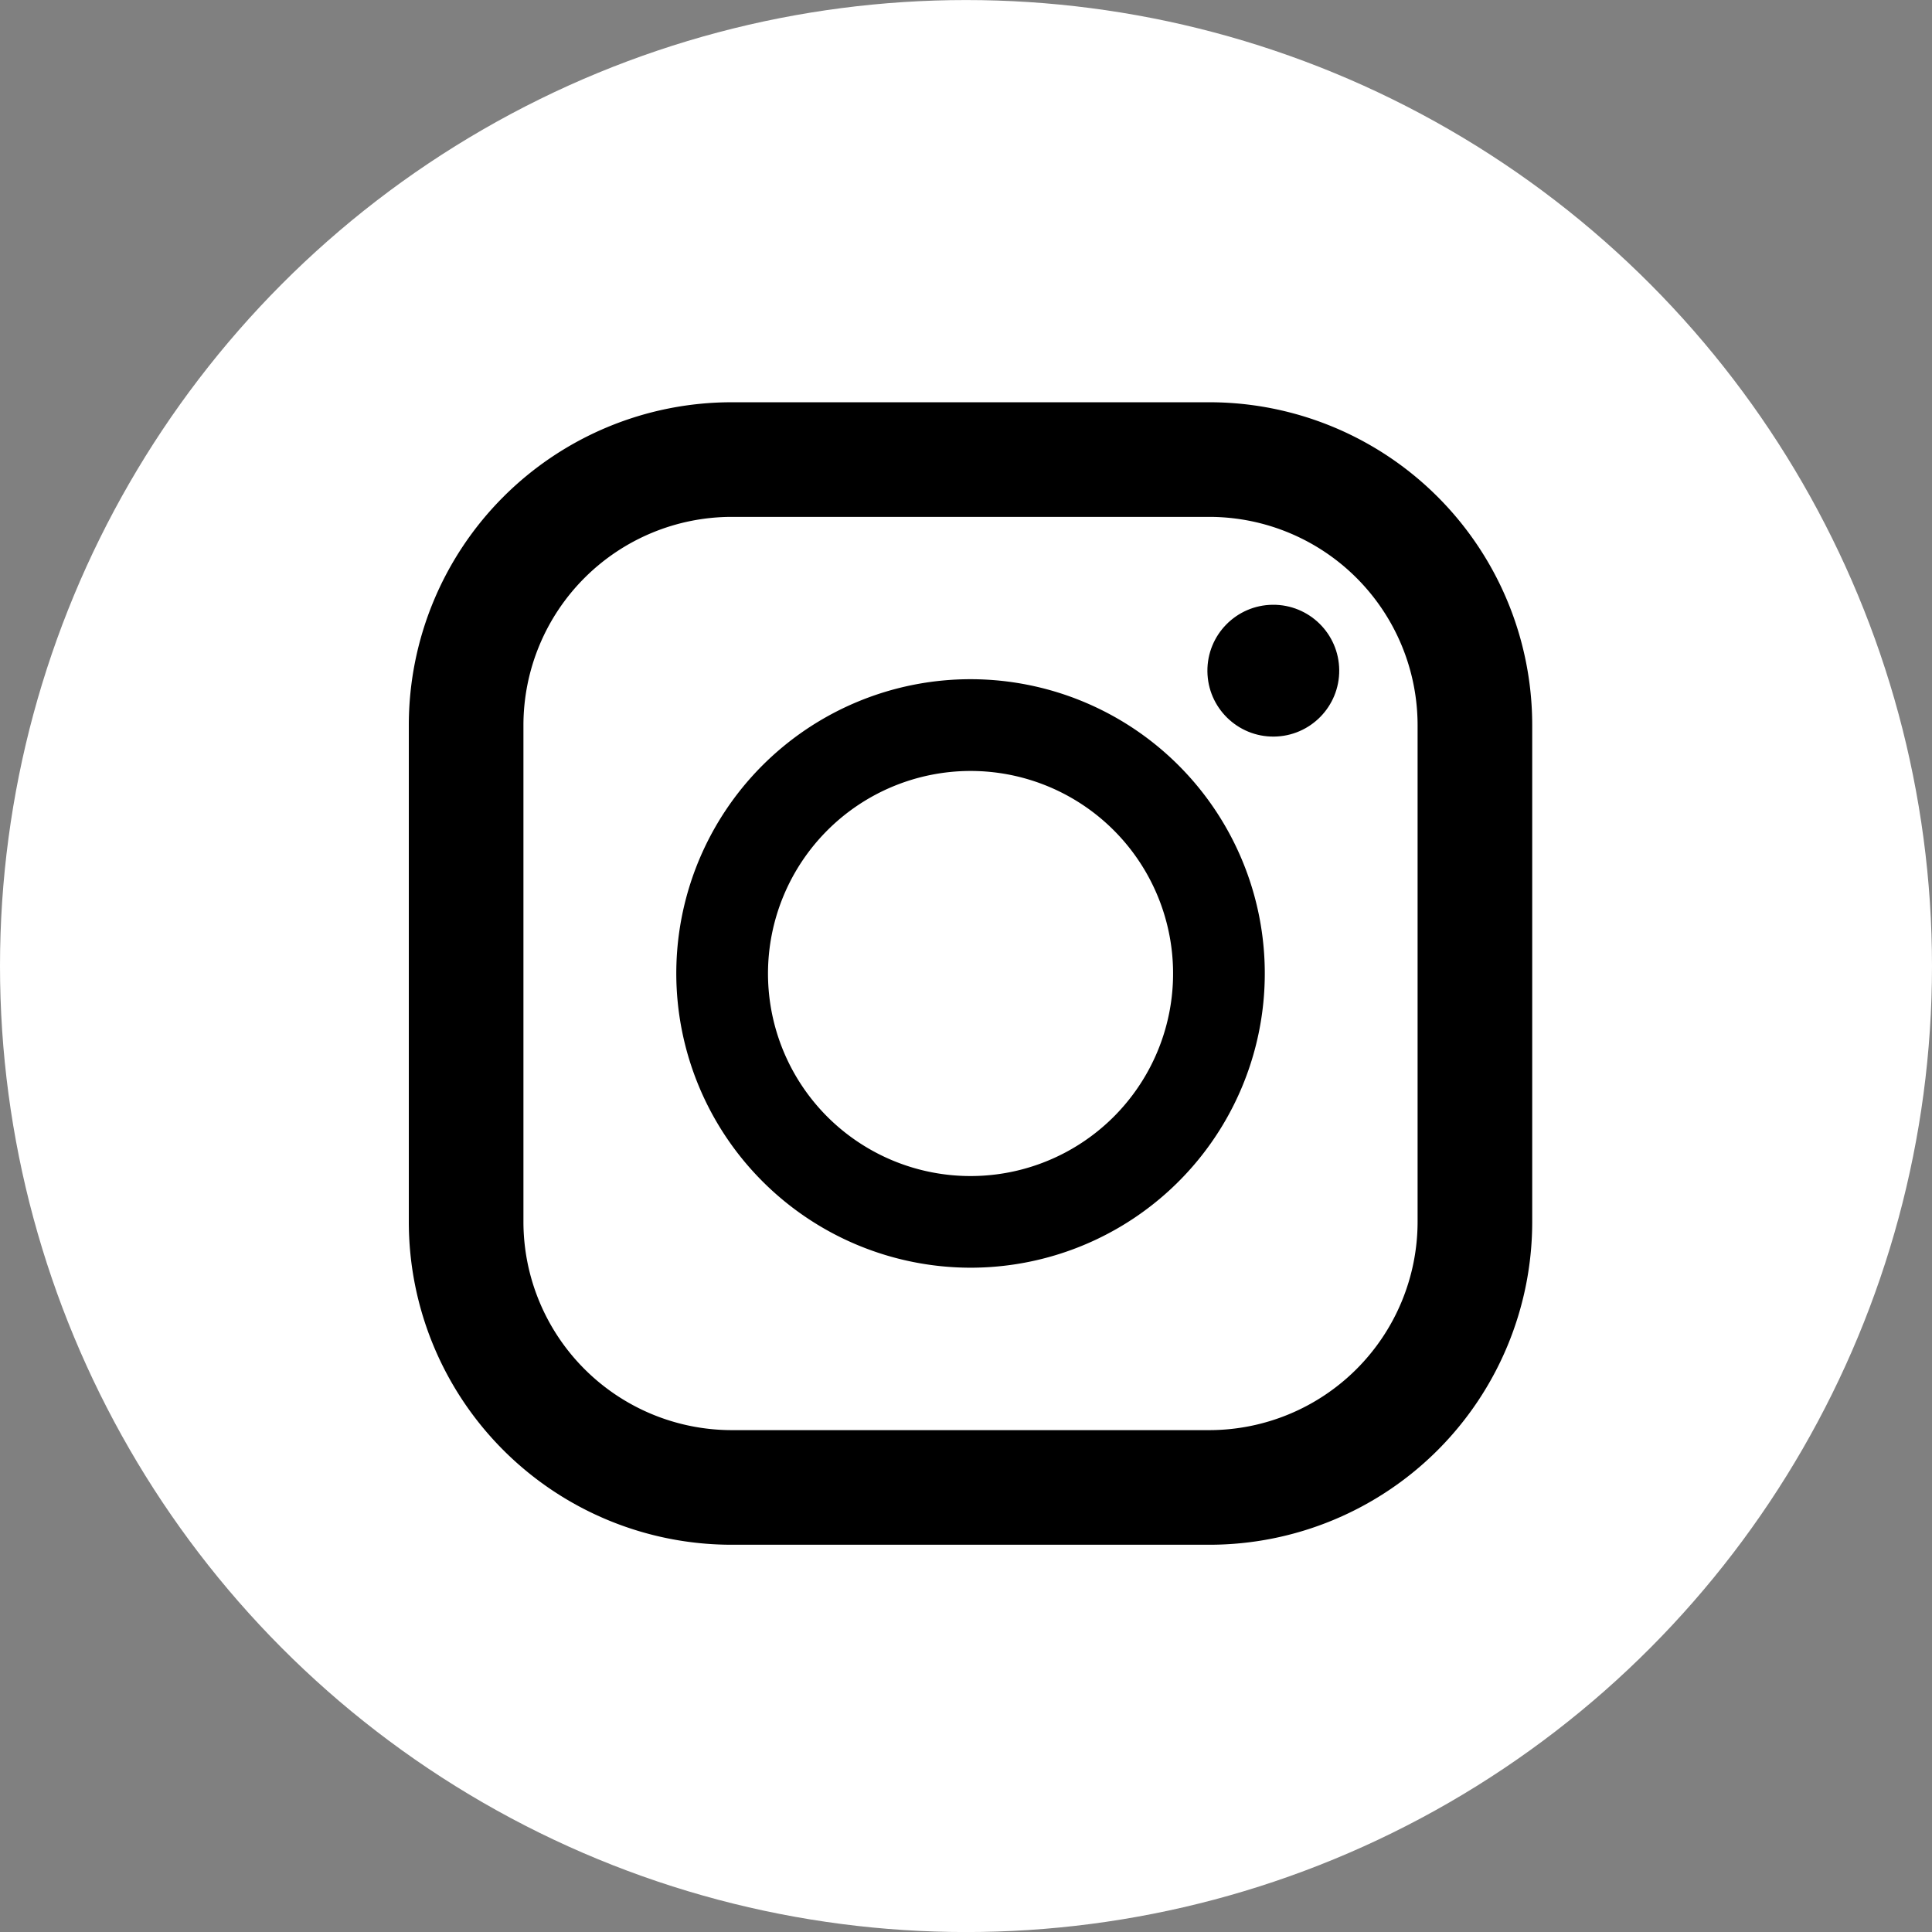
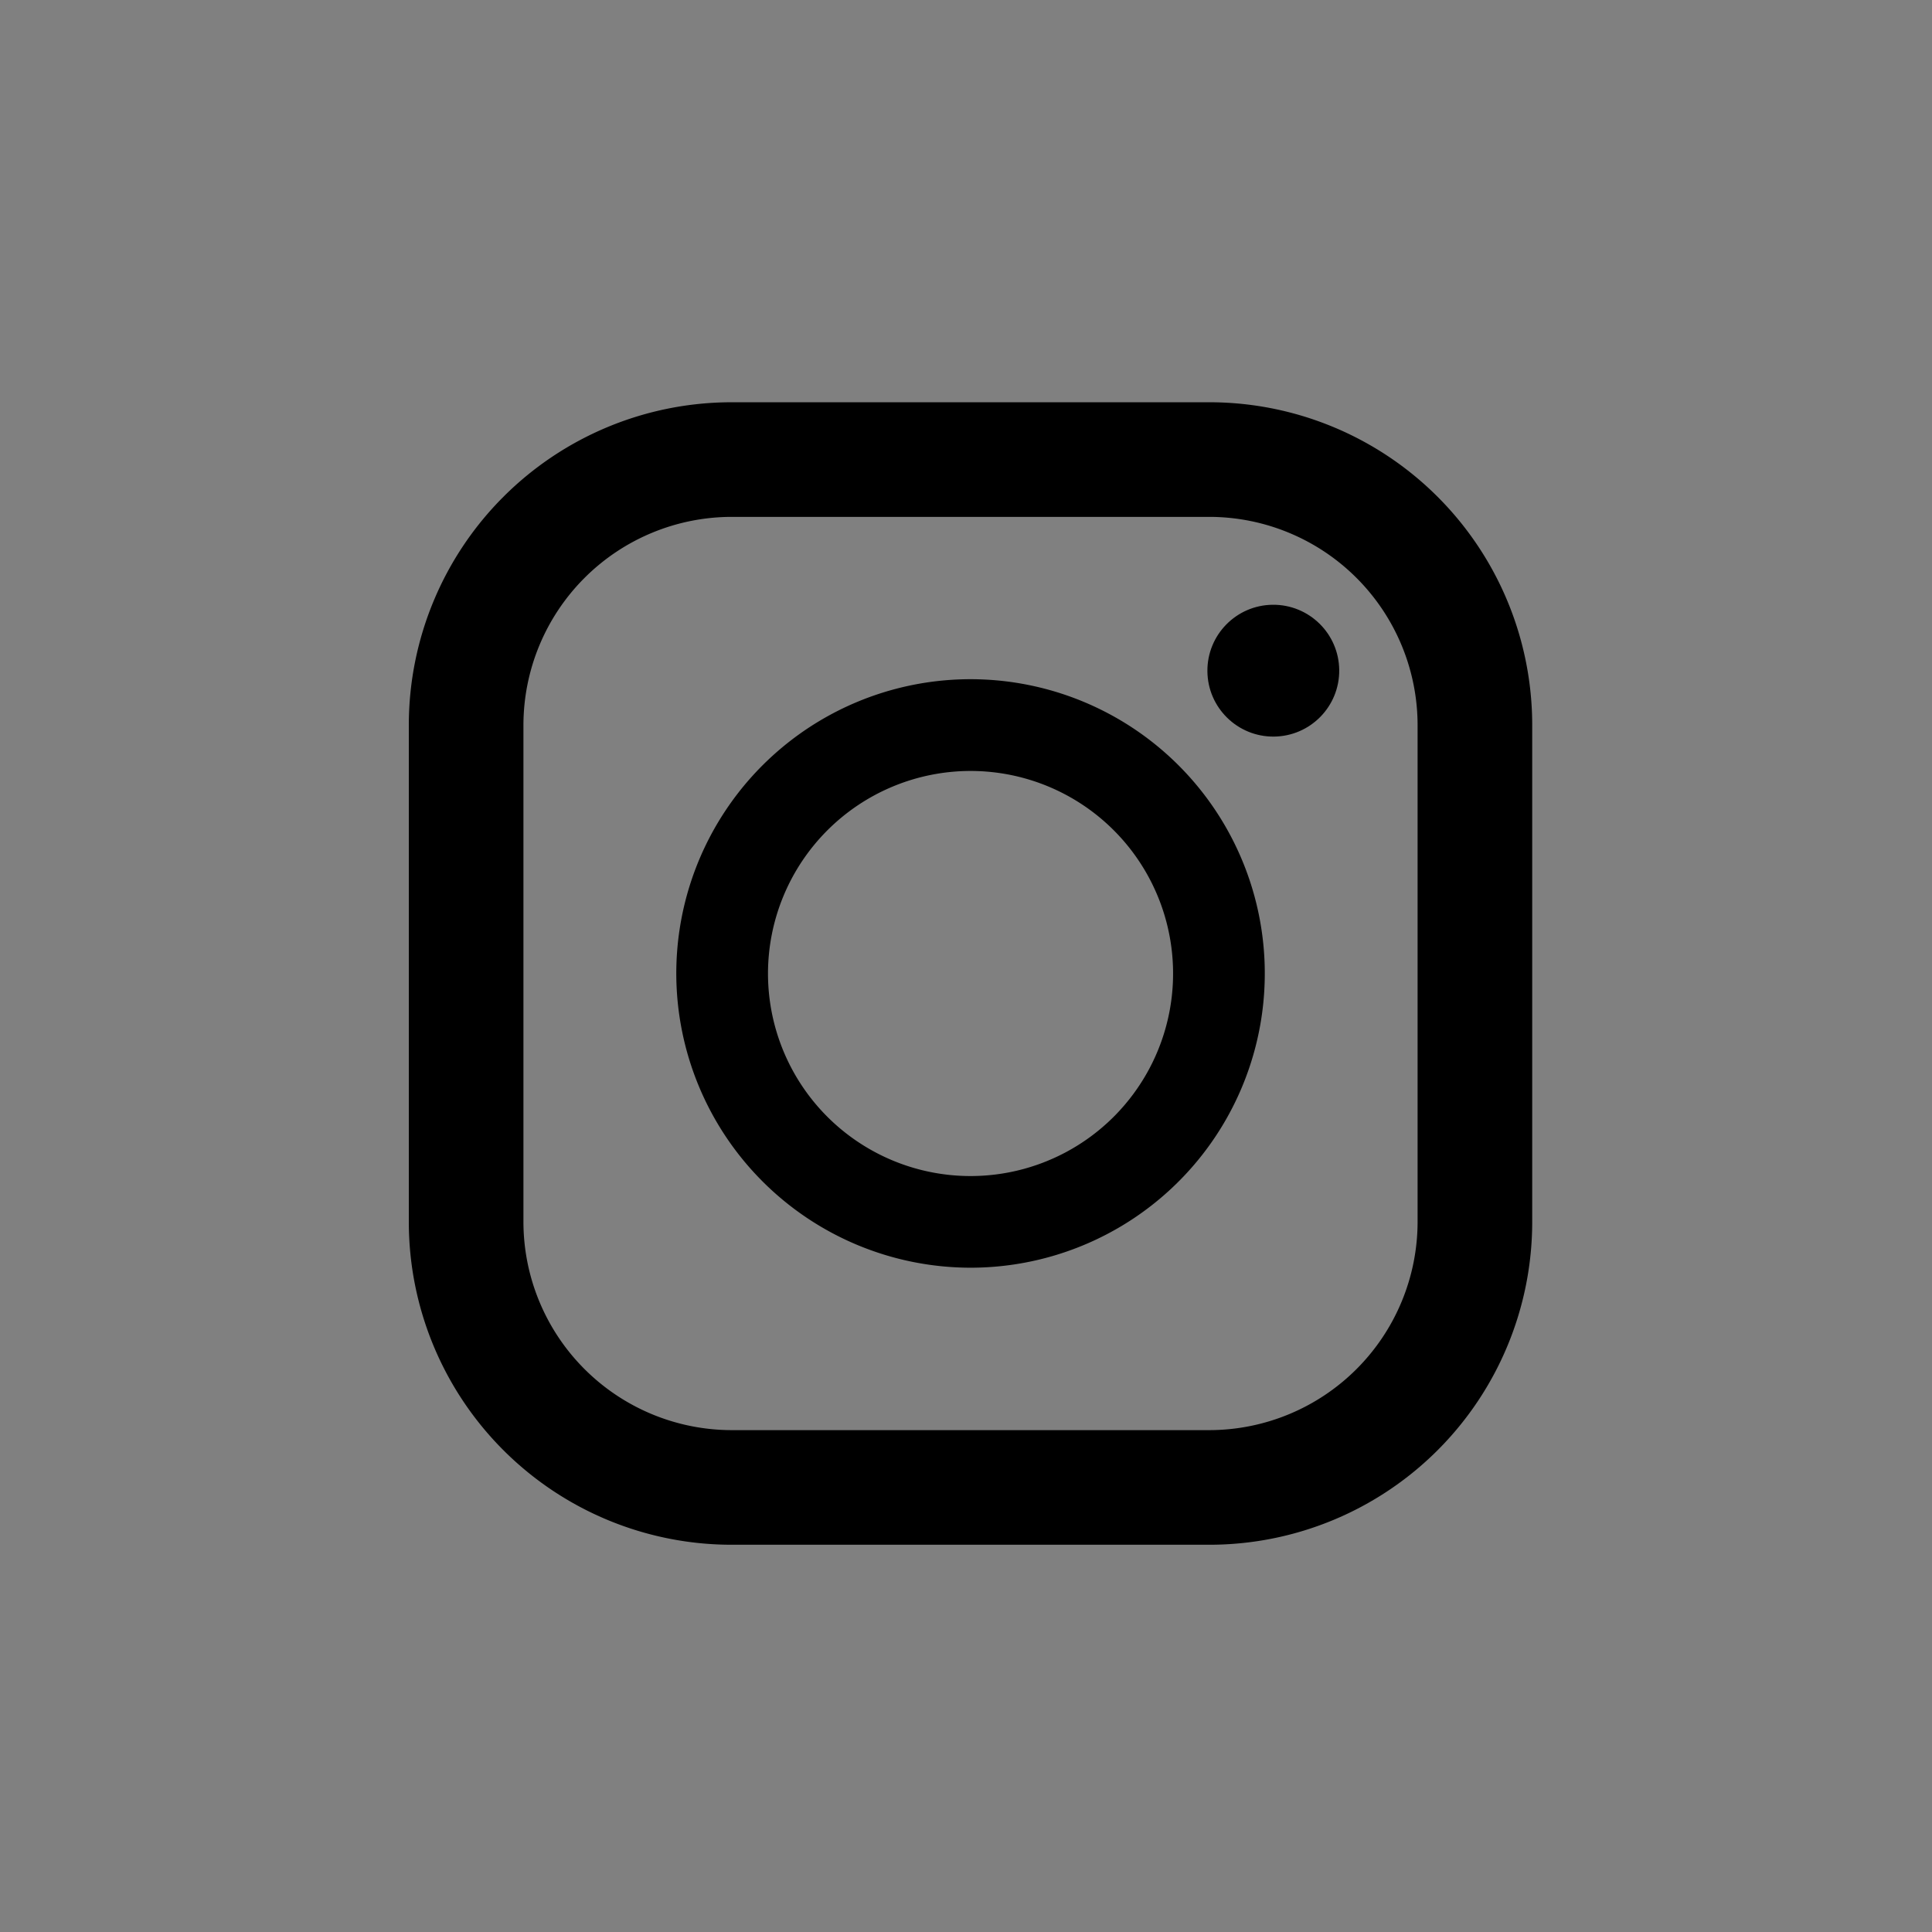
<svg xmlns="http://www.w3.org/2000/svg" width="43" height="43" viewBox="0 0 43 43">
  <rect x="0" y="0" width="43" height="43" fill="#808080" stroke="none" />
  <g id="グループ_1858" data-name="グループ 1858" transform="translate(-0.333 0)">
    <g id="グループ_1774" data-name="グループ 1774" transform="translate(0 0)">
      <g id="グループ_1773" data-name="グループ 1773" transform="translate(0 0)">
-         <circle id="楕円形_311" data-name="楕円形 311" cx="21.5" cy="21.5" r="21.5" transform="translate(0.333 0.001)" fill="#fff" />
-       </g>
+         </g>
    </g>
    <g id="グループ_1775" data-name="グループ 1775" transform="translate(9.432 8.953)">
      <path id="パス_830" data-name="パス 830" d="M249.392,30.33H238.762a7.186,7.186,0,0,0-7.186,7.186V48.572a7.186,7.186,0,0,0,7.186,7.186h10.631a7.186,7.186,0,0,0,7.186-7.186V37.516A7.186,7.186,0,0,0,249.392,30.33Zm-15.265,7.186a4.64,4.64,0,0,1,4.635-4.635h10.631a4.64,4.64,0,0,1,4.635,4.635V48.572a4.64,4.64,0,0,1-4.635,4.635H238.762a4.64,4.64,0,0,1-4.635-4.635Z" transform="translate(-231.576 -30.33)" />
      <path id="パス_831" data-name="パス 831" d="M244.993,50.541a6.549,6.549,0,1,0-6.548-6.549A6.556,6.556,0,0,0,244.993,50.541Zm0-11.056a4.508,4.508,0,1,1-4.507,4.508A4.512,4.512,0,0,1,244.993,39.485Z" transform="translate(-232.492 -31.279)" />
      <circle id="楕円形_312" data-name="楕円形 312" cx="1.467" cy="1.467" r="1.467" transform="translate(17.76 4.521) rotate(-0.54)" />
    </g>
  </g>
</svg>